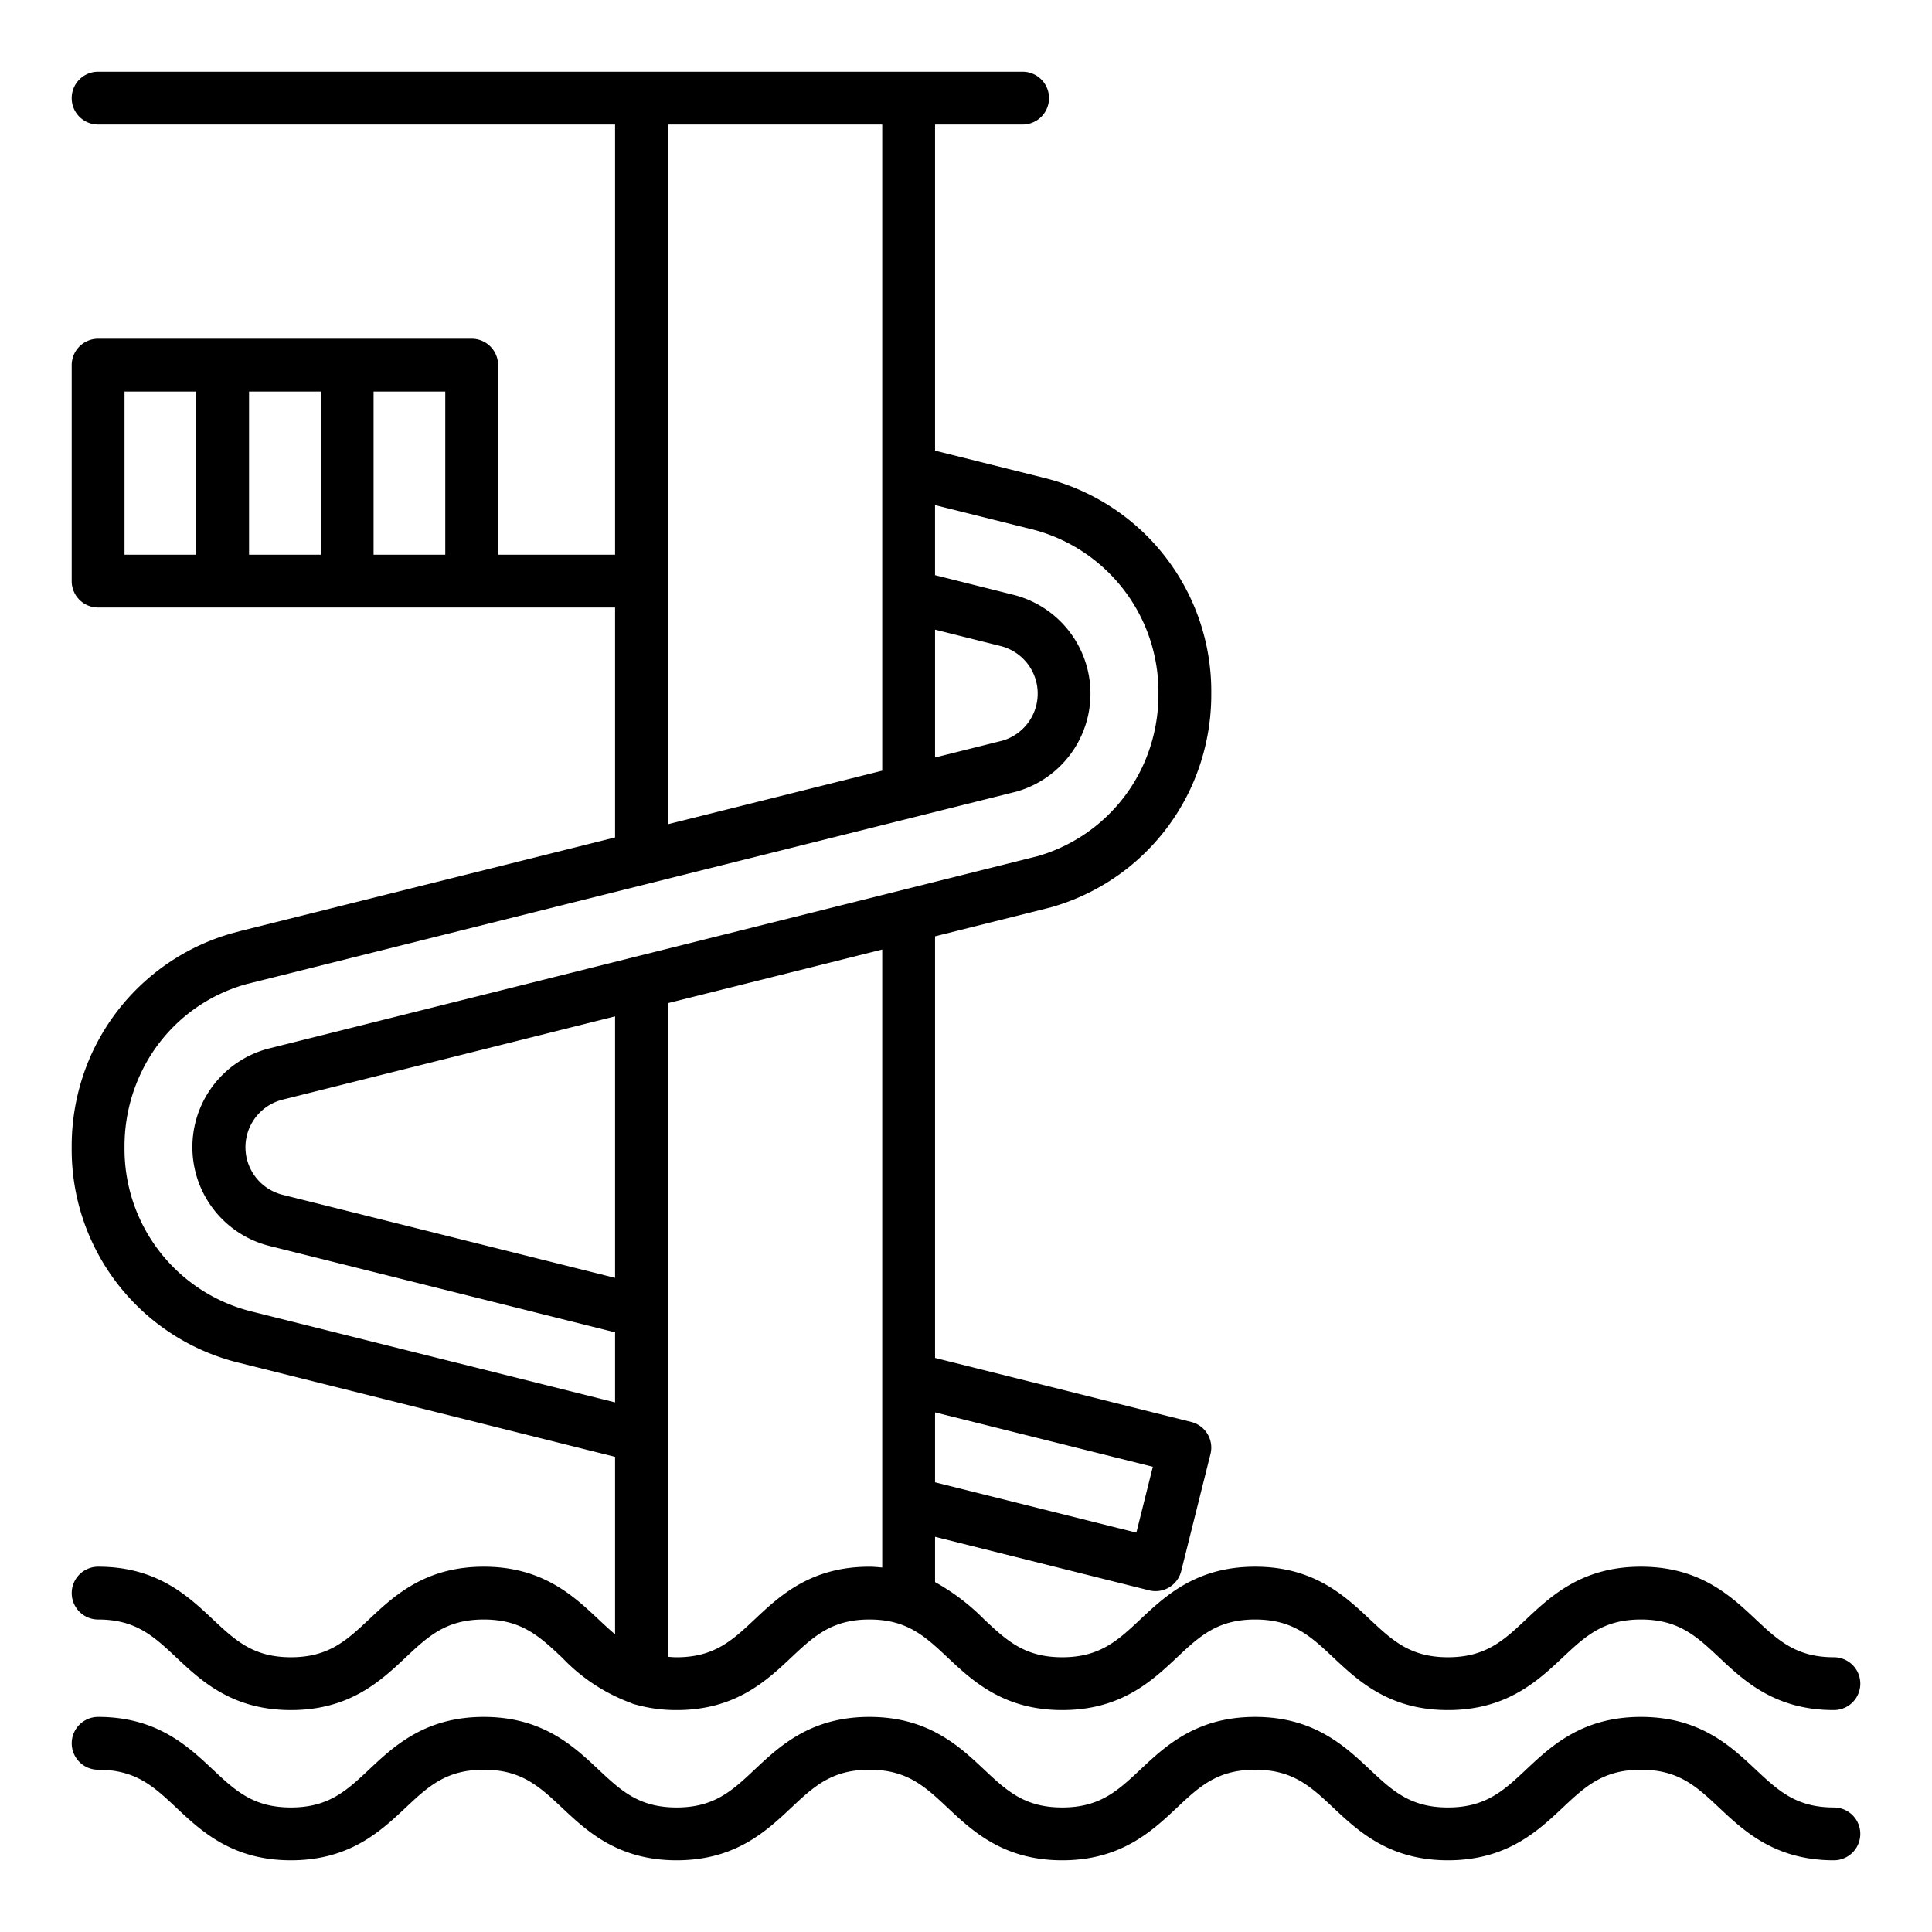
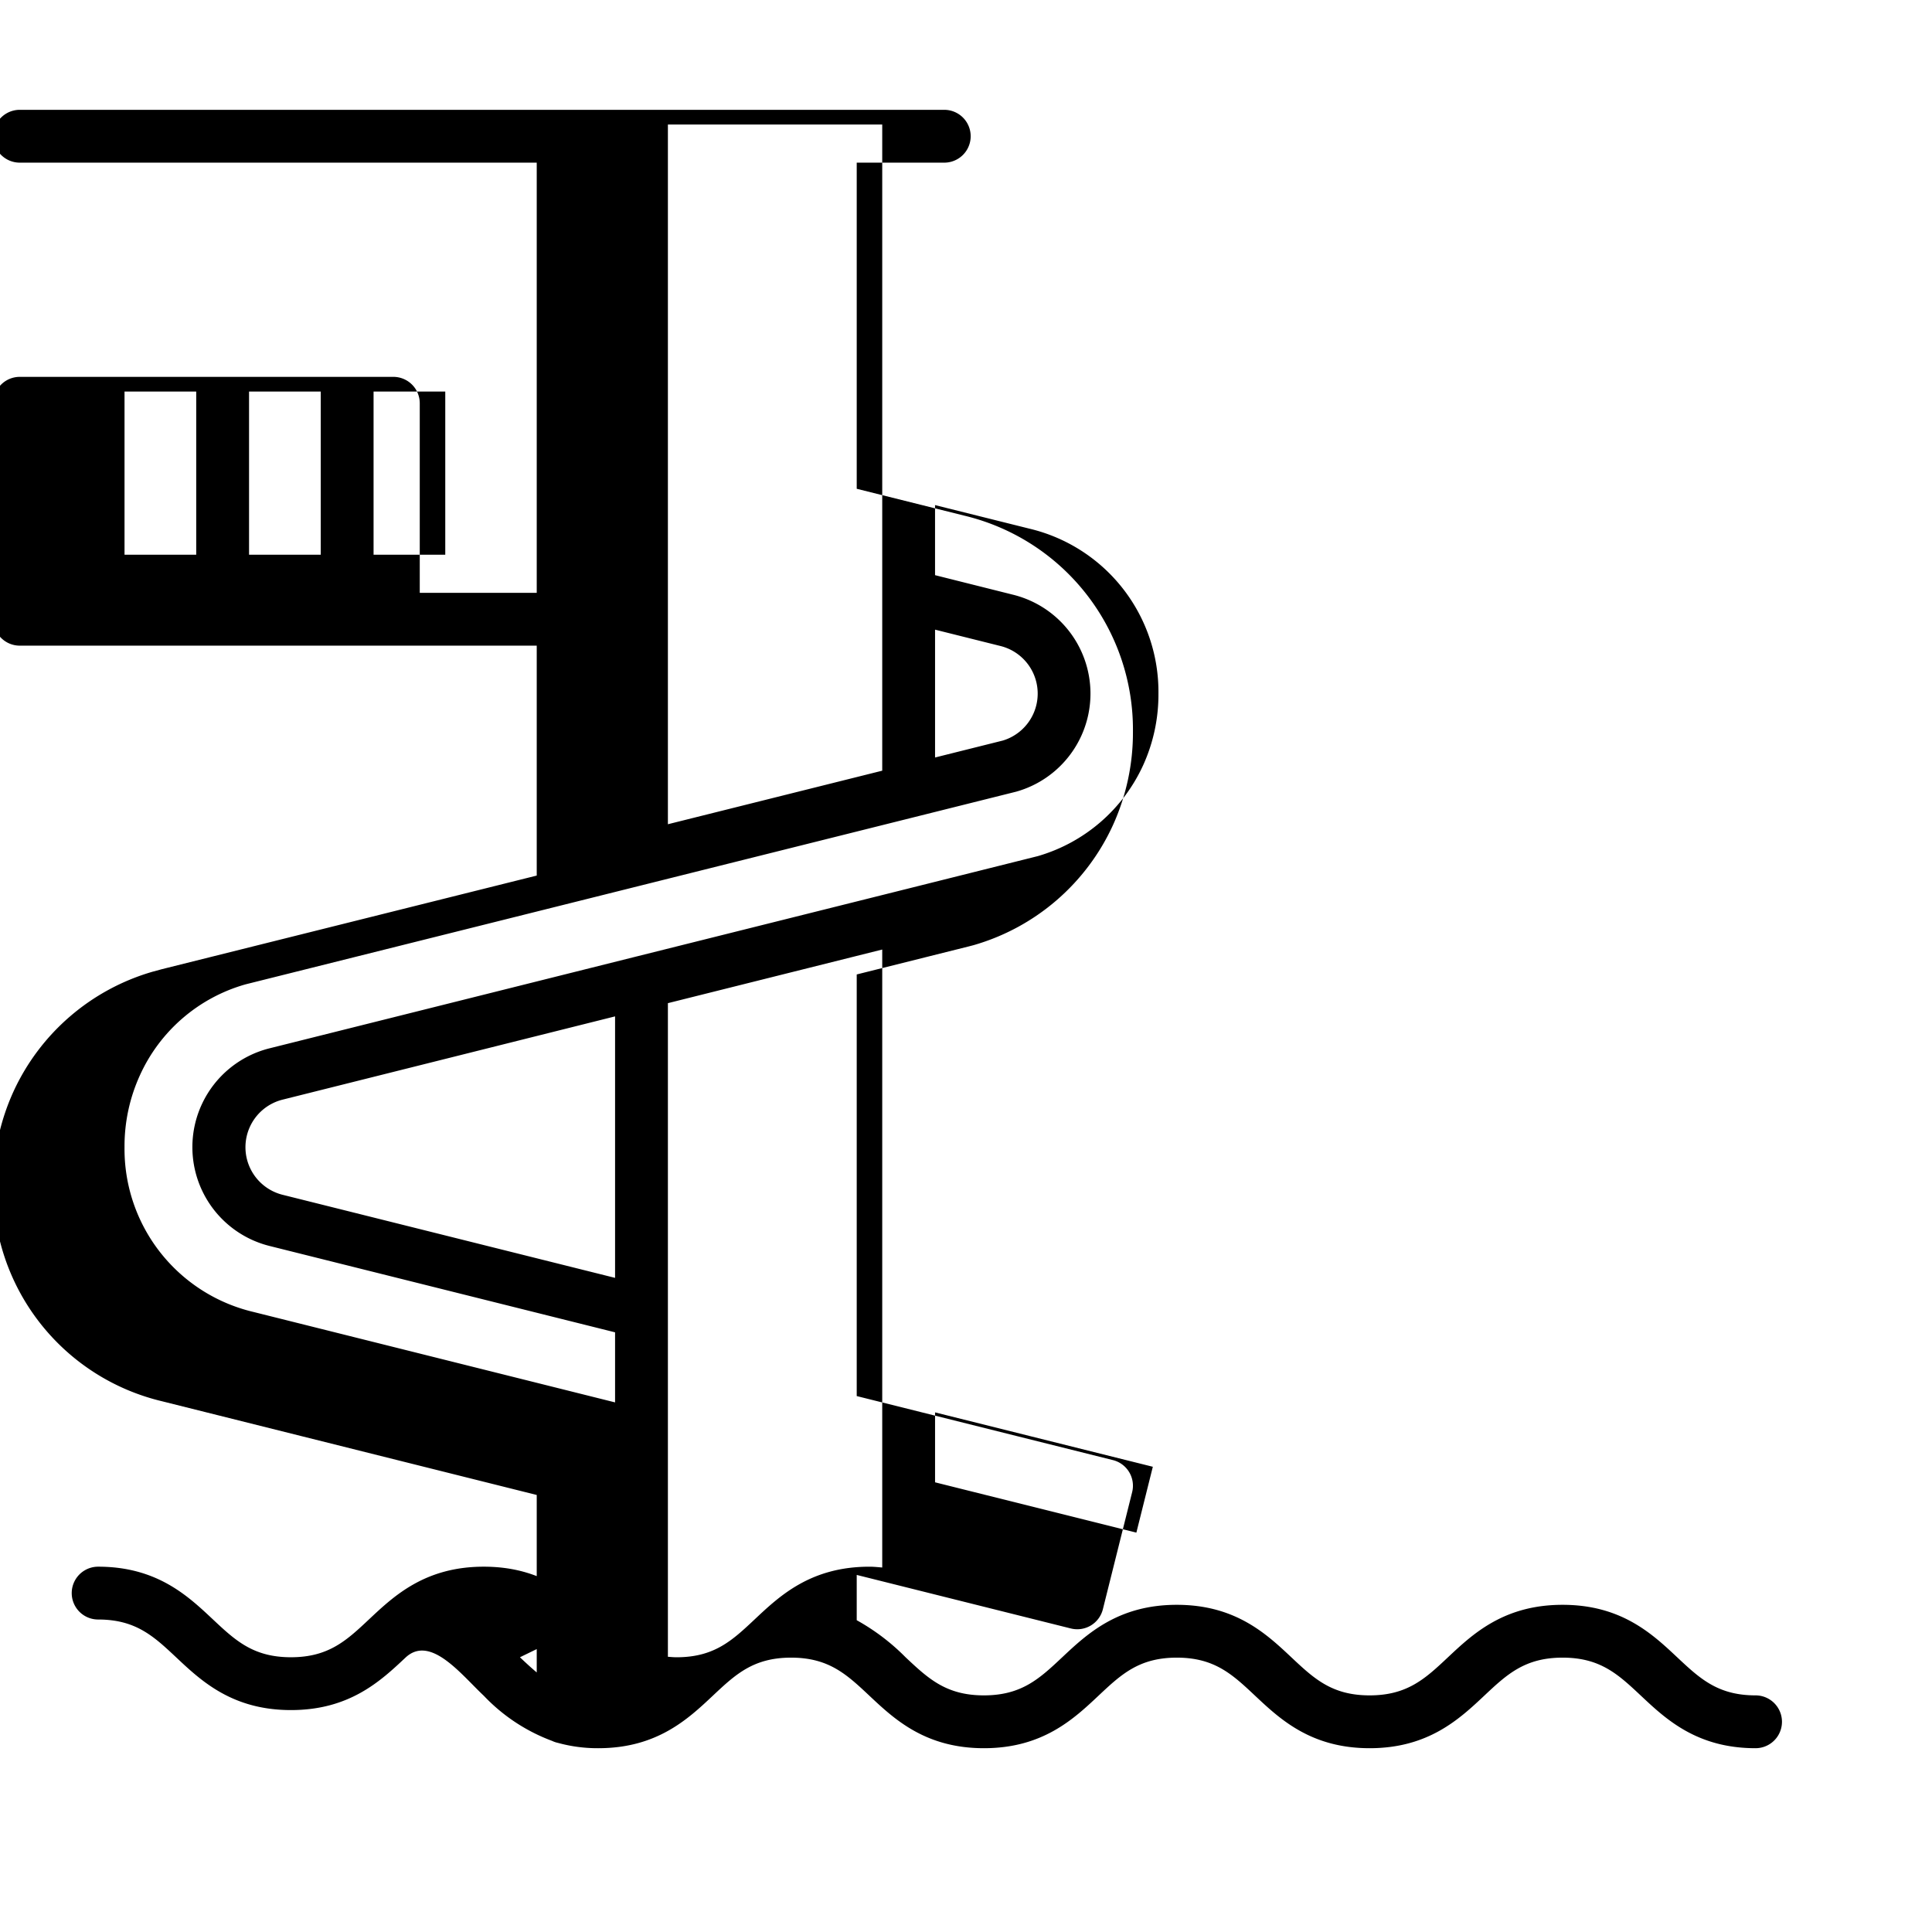
<svg xmlns="http://www.w3.org/2000/svg" id="FLIPPERS" height="512" viewBox="0 0 128 128" width="512">
-   <path d="m39.637 107.272c-1.648-1.548-3.7-3.475-7.586-3.475s-5.938 1.927-7.586 3.475c-1.5 1.411-2.688 2.525-5.189 2.525s-3.687-1.115-5.189-2.525c-1.648-1.548-3.7-3.475-7.585-3.475a1.75 1.75 0 0 0 0 3.5c2.5 0 3.687 1.114 5.189 2.525 1.648 1.548 3.7 3.475 7.586 3.475s5.938-1.926 7.586-3.474c1.5-1.411 2.689-2.526 5.19-2.526s3.688 1.115 5.19 2.525a12 12 0 0 0 4.528 2.992 1.727 1.727 0 0 0 .383.13 9.874 9.874 0 0 0 2.676.353c3.886 0 5.937-1.927 7.584-3.475 1.5-1.411 2.688-2.525 5.188-2.525s3.688 1.114 5.189 2.525c1.648 1.548 3.7 3.475 7.586 3.475s5.939-1.926 7.587-3.474c1.5-1.411 2.69-2.526 5.192-2.526s3.688 1.114 5.189 2.525c1.648 1.548 3.7 3.475 7.586 3.475s5.941-1.926 7.59-3.474c1.5-1.411 2.691-2.526 5.195-2.526s3.691 1.115 5.194 2.526c1.649 1.548 3.7 3.474 7.59 3.474a1.75 1.75 0 0 0 0-3.5c-2.5 0-3.691-1.115-5.195-2.526-1.649-1.548-3.7-3.474-7.59-3.474s-5.941 1.926-7.59 3.474c-1.5 1.411-2.691 2.526-5.194 2.526s-3.688-1.115-5.19-2.526c-1.648-1.548-3.7-3.474-7.586-3.474s-5.939 1.926-7.588 3.474c-1.5 1.411-2.69 2.526-5.192 2.526s-3.688-1.115-5.19-2.526a14.332 14.332 0 0 0 -3.235-2.454v-3l14.186 3.547a1.75 1.75 0 0 0 2.122-1.273l1.94-7.76a1.75 1.75 0 0 0 -1.274-2.122l-16.974-4.242v-27.933l7.418-1.856.323-.084a14.584 14.584 0 0 0 9.23-7.942 14.788 14.788 0 0 0 1.329-6.2 14.568 14.568 0 0 0 -11.176-14.316l-7.124-1.779v-21.607h5.8a1.75 1.75 0 0 0 0-3.5h-61.25a1.75 1.75 0 0 0 0 3.5h34.25v28.5h-7.75v-12.558a1.75 1.75 0 0 0 -1.75-1.75h-24.75a1.75 1.75 0 0 0 -1.75 1.75v14.308a1.75 1.75 0 0 0 1.75 1.75h34.25v15.233l-24.828 6.2-.618.168a14.614 14.614 0 0 0 -9.226 7.951 14.789 14.789 0 0 0 -1.328 6.198 14.543 14.543 0 0 0 11.175 14.311l24.825 6.209v11.758c-.368-.308-.731-.646-1.113-1.006zm-23.137-81.33h4.75v10.808h-4.75zm-3.5 10.808h-4.75v-10.808h4.75zm11.75-10.808h4.75v10.808h-4.75zm51.628 71.235-1.091 4.364-13.337-3.334v-4.633zm-14.428-55.461 4.336 1.084a3.249 3.249 0 0 1 .151 6.264l-4.487 1.122zm-17.7-33.466h14.2v42.81l-14.2 3.548zm-27.476 78.666a11.092 11.092 0 0 1 -8.524-10.916 11.318 11.318 0 0 1 1.015-4.749 10.963 10.963 0 0 1 7.014-6.038l51.055-12.765a6.749 6.749 0 0 0 -.2-13.042l-5.185-1.3v-4.642l6.273 1.566a11.115 11.115 0 0 1 8.528 10.924 11.318 11.318 0 0 1 -1.014 4.746 11.066 11.066 0 0 1 -6.974 6.019l-8.886 2.224c-.034.006-.067.017-.1.025l-17.6 4.4c-.032.006-.062.016-.093.023l-24.215 6.06a6.749 6.749 0 0 0 0 13.1l22.882 5.719v4.642zm23.976-2.254-22.035-5.506a3.249 3.249 0 0 1 0-6.3l22.035-5.518zm3.5 10.491v-28.691l14.2-3.553v40.942c-.28-.022-.55-.053-.851-.053-3.886 0-5.937 1.927-7.584 3.475-1.5 1.411-2.688 2.525-5.188 2.525-.205 0-.389-.019-.577-.033z" />
-   <path d="m121.5 119.75c-2.5 0-3.691-1.115-5.195-2.526-1.649-1.548-3.7-3.474-7.59-3.474s-5.941 1.926-7.59 3.474c-1.5 1.411-2.691 2.526-5.194 2.526s-3.688-1.115-5.19-2.526c-1.648-1.548-3.7-3.474-7.586-3.474s-5.939 1.926-7.588 3.474c-1.5 1.411-2.69 2.526-5.192 2.526s-3.688-1.115-5.19-2.526c-1.648-1.548-3.7-3.474-7.586-3.474s-5.937 1.927-7.584 3.475c-1.5 1.411-2.688 2.525-5.188 2.525s-3.688-1.115-5.19-2.525c-1.648-1.548-3.7-3.475-7.586-3.475s-5.938 1.927-7.586 3.475c-1.5 1.411-2.688 2.525-5.189 2.525s-3.687-1.115-5.189-2.525c-1.648-1.548-3.7-3.475-7.585-3.475a1.75 1.75 0 0 0 0 3.5c2.5 0 3.687 1.114 5.189 2.525 1.648 1.548 3.7 3.475 7.586 3.475s5.938-1.926 7.586-3.474c1.5-1.411 2.689-2.526 5.19-2.526s3.688 1.115 5.19 2.525c1.648 1.548 3.7 3.475 7.586 3.475s5.937-1.927 7.584-3.475c1.5-1.411 2.688-2.525 5.188-2.525s3.688 1.114 5.189 2.525c1.648 1.548 3.7 3.475 7.586 3.475s5.939-1.926 7.587-3.474c1.5-1.411 2.69-2.526 5.192-2.526s3.688 1.114 5.189 2.525c1.648 1.548 3.7 3.475 7.586 3.475s5.941-1.926 7.59-3.474c1.5-1.411 2.691-2.526 5.195-2.526s3.691 1.115 5.194 2.526c1.649 1.548 3.7 3.474 7.59 3.474a1.75 1.75 0 0 0 0-3.5z" />
+   <path d="m39.637 107.272c-1.648-1.548-3.7-3.475-7.586-3.475s-5.938 1.927-7.586 3.475c-1.5 1.411-2.688 2.525-5.189 2.525s-3.687-1.115-5.189-2.525c-1.648-1.548-3.7-3.475-7.585-3.475a1.75 1.75 0 0 0 0 3.5c2.5 0 3.687 1.114 5.189 2.525 1.648 1.548 3.7 3.475 7.586 3.475s5.938-1.926 7.586-3.474s3.688 1.115 5.19 2.525a12 12 0 0 0 4.528 2.992 1.727 1.727 0 0 0 .383.13 9.874 9.874 0 0 0 2.676.353c3.886 0 5.937-1.927 7.584-3.475 1.5-1.411 2.688-2.525 5.188-2.525s3.688 1.114 5.189 2.525c1.648 1.548 3.7 3.475 7.586 3.475s5.939-1.926 7.587-3.474c1.5-1.411 2.69-2.526 5.192-2.526s3.688 1.114 5.189 2.525c1.648 1.548 3.7 3.475 7.586 3.475s5.941-1.926 7.59-3.474c1.5-1.411 2.691-2.526 5.195-2.526s3.691 1.115 5.194 2.526c1.649 1.548 3.7 3.474 7.59 3.474a1.75 1.75 0 0 0 0-3.5c-2.5 0-3.691-1.115-5.195-2.526-1.649-1.548-3.7-3.474-7.59-3.474s-5.941 1.926-7.59 3.474c-1.5 1.411-2.691 2.526-5.194 2.526s-3.688-1.115-5.19-2.526c-1.648-1.548-3.7-3.474-7.586-3.474s-5.939 1.926-7.588 3.474c-1.5 1.411-2.69 2.526-5.192 2.526s-3.688-1.115-5.19-2.526a14.332 14.332 0 0 0 -3.235-2.454v-3l14.186 3.547a1.75 1.75 0 0 0 2.122-1.273l1.94-7.76a1.75 1.75 0 0 0 -1.274-2.122l-16.974-4.242v-27.933l7.418-1.856.323-.084a14.584 14.584 0 0 0 9.23-7.942 14.788 14.788 0 0 0 1.329-6.2 14.568 14.568 0 0 0 -11.176-14.316l-7.124-1.779v-21.607h5.8a1.75 1.75 0 0 0 0-3.5h-61.25a1.75 1.75 0 0 0 0 3.5h34.25v28.5h-7.75v-12.558a1.75 1.75 0 0 0 -1.75-1.75h-24.75a1.75 1.75 0 0 0 -1.75 1.75v14.308a1.75 1.75 0 0 0 1.75 1.75h34.25v15.233l-24.828 6.2-.618.168a14.614 14.614 0 0 0 -9.226 7.951 14.789 14.789 0 0 0 -1.328 6.198 14.543 14.543 0 0 0 11.175 14.311l24.825 6.209v11.758c-.368-.308-.731-.646-1.113-1.006zm-23.137-81.33h4.75v10.808h-4.75zm-3.5 10.808h-4.75v-10.808h4.75zm11.75-10.808h4.75v10.808h-4.75zm51.628 71.235-1.091 4.364-13.337-3.334v-4.633zm-14.428-55.461 4.336 1.084a3.249 3.249 0 0 1 .151 6.264l-4.487 1.122zm-17.7-33.466h14.2v42.81l-14.2 3.548zm-27.476 78.666a11.092 11.092 0 0 1 -8.524-10.916 11.318 11.318 0 0 1 1.015-4.749 10.963 10.963 0 0 1 7.014-6.038l51.055-12.765a6.749 6.749 0 0 0 -.2-13.042l-5.185-1.3v-4.642l6.273 1.566a11.115 11.115 0 0 1 8.528 10.924 11.318 11.318 0 0 1 -1.014 4.746 11.066 11.066 0 0 1 -6.974 6.019l-8.886 2.224c-.034.006-.067.017-.1.025l-17.6 4.4c-.032.006-.062.016-.093.023l-24.215 6.06a6.749 6.749 0 0 0 0 13.1l22.882 5.719v4.642zm23.976-2.254-22.035-5.506a3.249 3.249 0 0 1 0-6.3l22.035-5.518zm3.5 10.491v-28.691l14.2-3.553v40.942c-.28-.022-.55-.053-.851-.053-3.886 0-5.937 1.927-7.584 3.475-1.5 1.411-2.688 2.525-5.188 2.525-.205 0-.389-.019-.577-.033z" />
</svg>